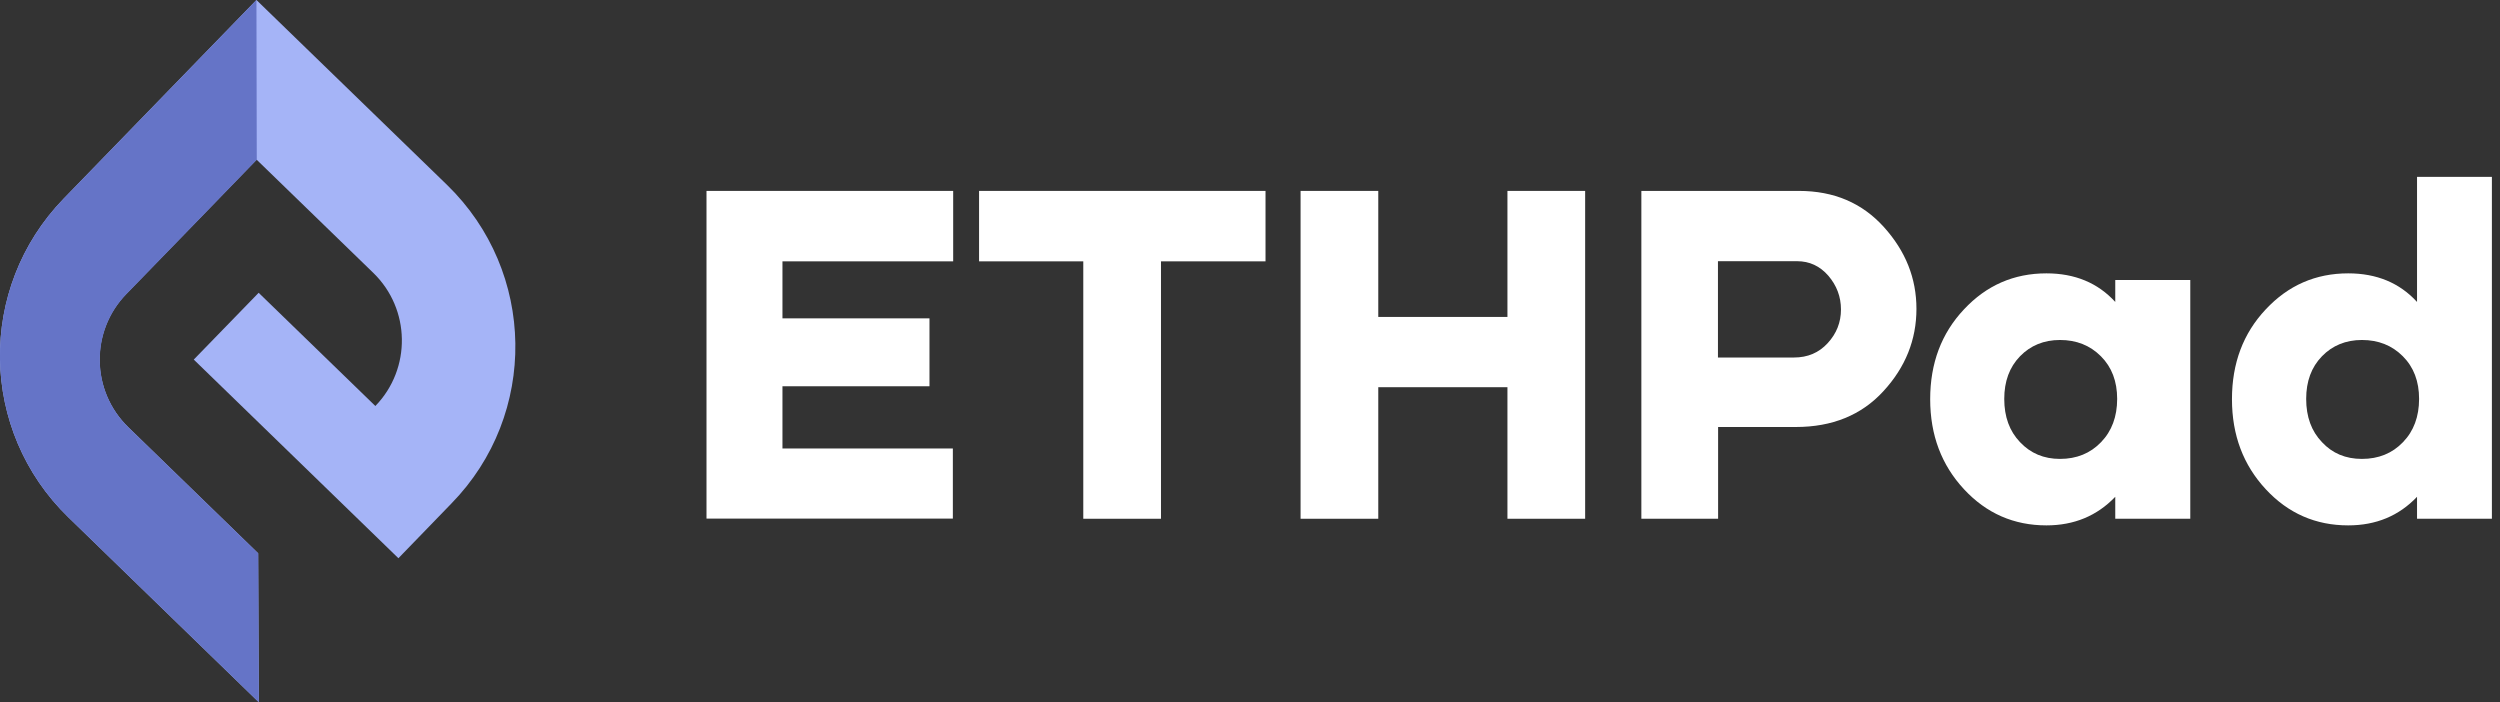
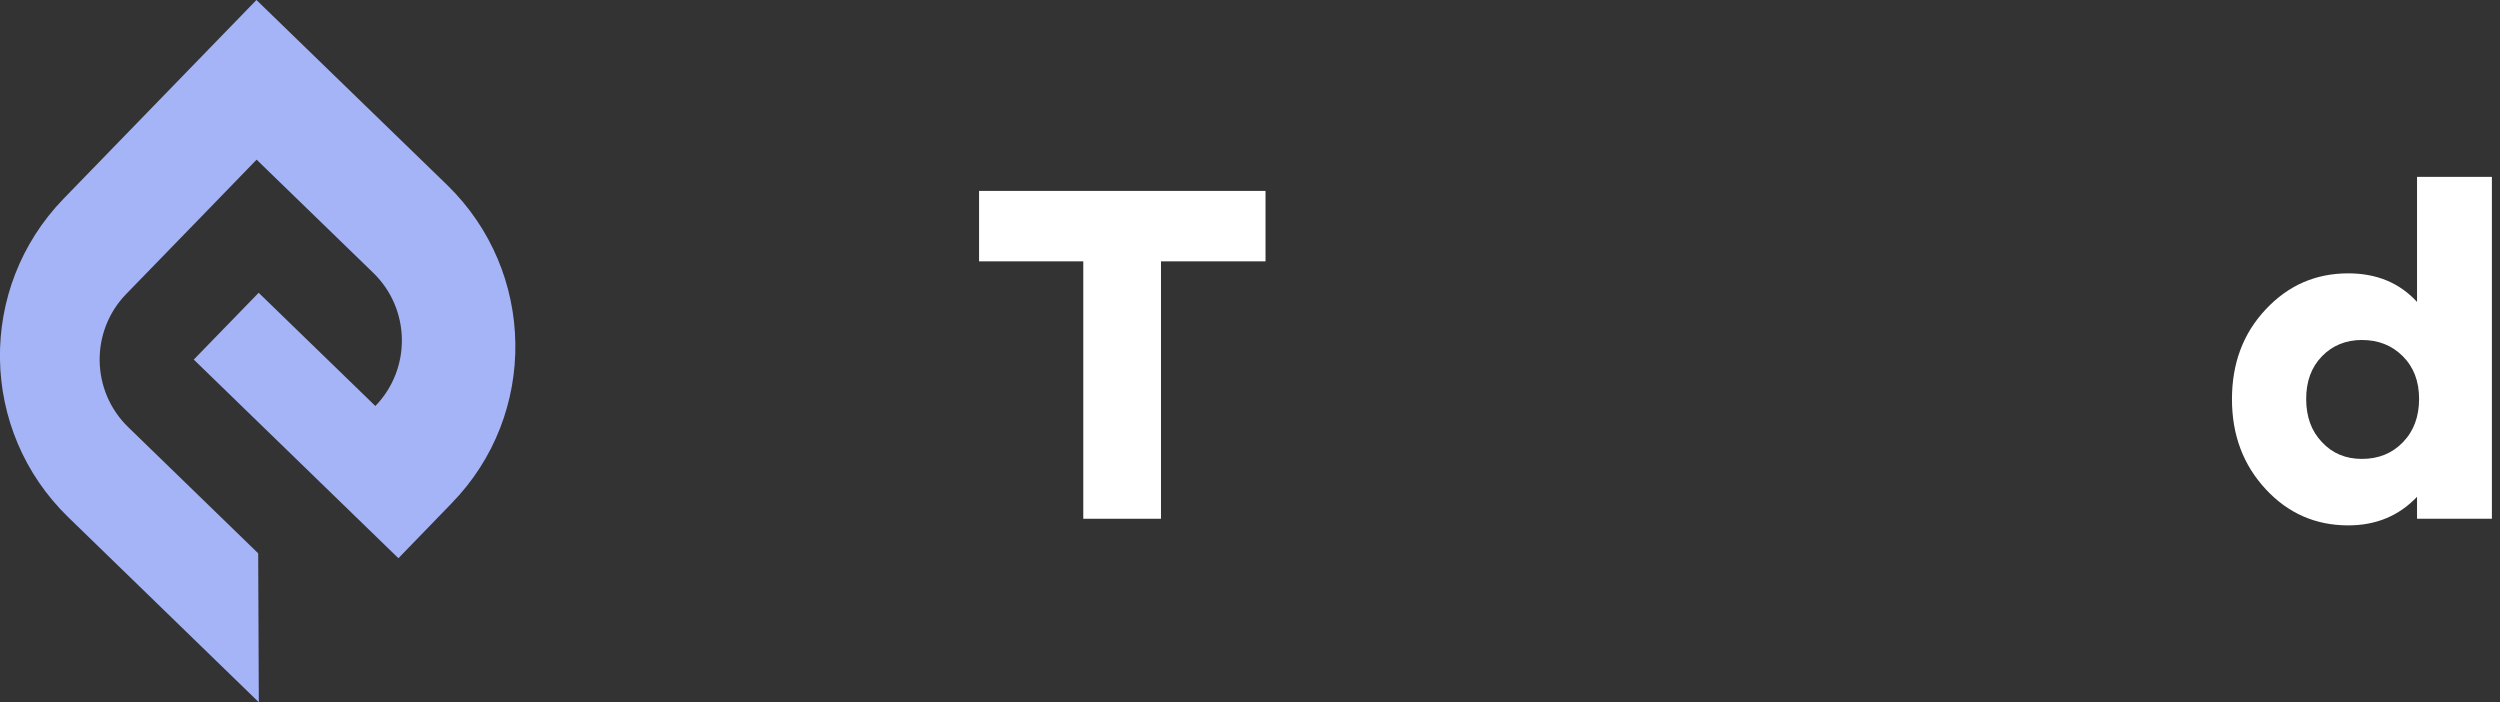
<svg xmlns="http://www.w3.org/2000/svg" fill="none" viewBox="0 0 178 50" height="50" width="178">
  <rect x="0" y="0" width="178" height="50" fill="#333333" stroke="none" />
  <g clip-path="url(#clip0)">
    <path fill="#A5B4F7" d="M31.83 13.166L18.259 0L4.531 14.144C-1.642 20.508 -1.496 30.661 4.868 36.834L18.428 50L18.383 39.397L9.129 30.414C6.476 27.839 6.409 23.589 8.983 20.936L13.604 16.179L14.369 15.392L18.27 11.367L26.579 19.429C29.233 22.004 29.3 26.254 26.726 28.907L18.417 20.846L13.796 25.602L28.367 39.746L32.145 35.844C38.34 29.503 38.183 19.339 31.83 13.166Z" />
-     <path fill="#6574C7" d="M9.141 30.425C6.487 27.85 6.42 23.6 8.995 20.947L13.616 16.191L14.38 15.404L18.282 11.379L18.259 0L4.531 14.144C-1.642 20.508 -1.496 30.661 4.868 36.834L18.428 50L18.383 39.397L9.141 30.425Z" />
-     <path fill="white" d="M67.866 18.608H55.711V22.667H66.179V27.502H55.711V31.932H67.843V36.924H50.303V13.593H67.866V18.608Z" />
    <path fill="white" d="M90.105 13.593V18.608H82.662V36.935H77.13V18.608H69.71V13.593H90.105Z" />
-     <path fill="white" d="M107.33 13.593H112.862V36.935H107.33V27.569H98.133V36.935H92.601V13.593H98.133V22.566H107.33V13.593Z" />
-     <path fill="white" d="M128.086 13.593C130.571 13.593 132.583 14.448 134.135 16.168C135.687 17.888 136.451 19.822 136.451 21.992C136.451 24.196 135.664 26.152 134.101 27.85C132.538 29.559 130.447 30.402 127.861 30.402H122.329V36.935H116.865V13.593H128.086ZM127.726 25.455C128.704 25.455 129.503 25.118 130.132 24.432C130.762 23.746 131.077 22.948 131.077 22.037C131.077 21.127 130.773 20.328 130.177 19.631C129.581 18.945 128.839 18.597 127.951 18.597H122.318V25.455H127.726Z" />
-     <path fill="white" d="M145.705 37.407C143.389 37.407 141.432 36.553 139.836 34.833C138.239 33.112 137.429 30.987 137.429 28.424C137.429 25.86 138.228 23.735 139.836 22.026C141.432 20.317 143.389 19.463 145.705 19.463C147.729 19.463 149.359 20.137 150.607 21.498V19.935H155.948V36.935H150.607V35.372C149.303 36.733 147.672 37.407 145.705 37.407ZM146.672 32.674C147.852 32.674 148.83 32.28 149.595 31.482C150.359 30.695 150.742 29.66 150.742 28.401C150.742 27.153 150.359 26.141 149.584 25.365C148.808 24.59 147.841 24.207 146.672 24.207C145.525 24.207 144.569 24.601 143.827 25.365C143.074 26.141 142.703 27.153 142.703 28.401C142.703 29.672 143.074 30.695 143.827 31.482C144.58 32.28 145.525 32.674 146.672 32.674Z" />
    <path fill="white" d="M172.093 12.593H177.434V36.935H172.093V35.372C170.8 36.733 169.17 37.407 167.191 37.407C164.875 37.407 162.918 36.553 161.322 34.833C159.725 33.112 158.916 30.987 158.916 28.424C158.916 25.86 159.714 23.735 161.322 22.026C162.918 20.317 164.875 19.463 167.191 19.463C169.215 19.463 170.845 20.137 172.093 21.498V12.593ZM168.169 32.674C169.35 32.674 170.328 32.28 171.093 31.482C171.857 30.695 172.239 29.66 172.239 28.401C172.239 27.153 171.857 26.141 171.081 25.365C170.306 24.59 169.339 24.207 168.169 24.207C167.022 24.207 166.067 24.601 165.325 25.365C164.571 26.141 164.2 27.153 164.2 28.401C164.2 29.672 164.571 30.695 165.325 31.482C166.067 32.28 167.011 32.674 168.169 32.674Z" />
  </g>
  <defs>
    <clipPath id="clip0">
      <rect fill="white" height="50" width="177.423" />
    </clipPath>
  </defs>
</svg>